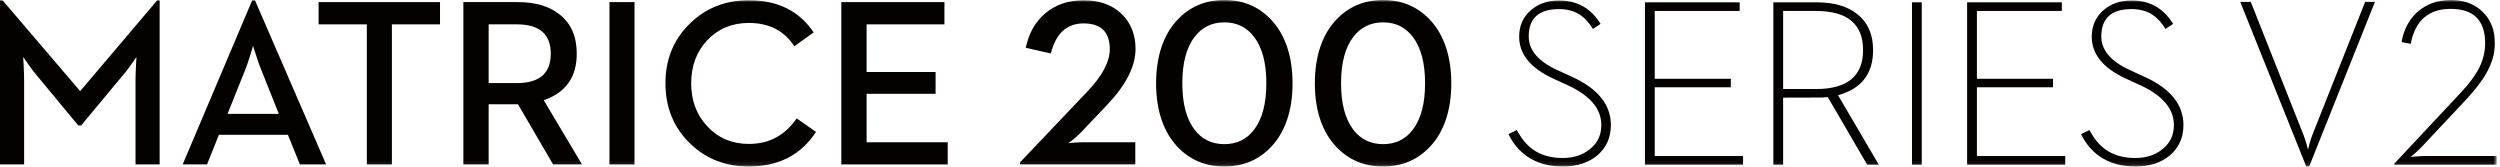
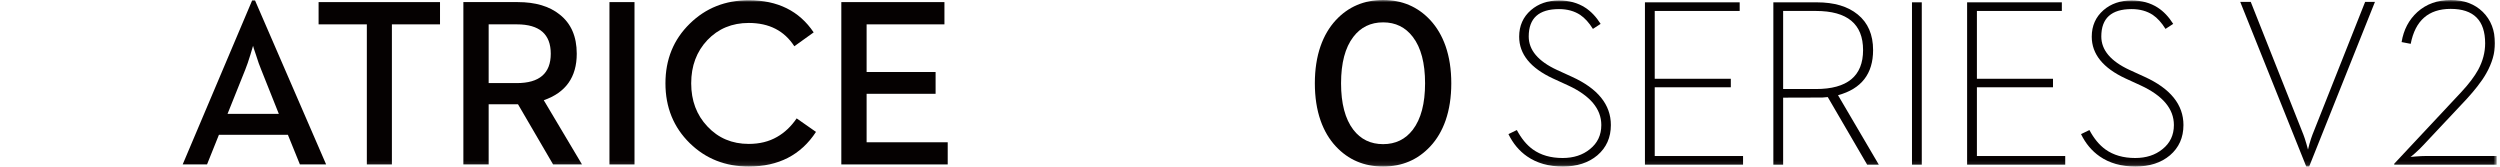
<svg xmlns="http://www.w3.org/2000/svg" xmlns:xlink="http://www.w3.org/1999/xlink" width="569px" height="38px" viewBox="0 0 569 38" version="1.1">
  <title>Group 23</title>
  <desc>Created with Sketch.</desc>
  <defs>
    <polygon id="path-1" points="0 37.899 568.253 37.899 568.253 0 0 0" />
  </defs>
  <g id="Page-1" stroke="none" stroke-width="1" fill="none" fill-rule="evenodd">
    <g id="181207-PM420-V1" transform="translate(-996, -9910)">
      <g id="Group-36" transform="translate(680, 9910)">
        <g id="Group-21" transform="translate(316, 0)">
          <g id="Group-23">
-             <path d="M31.057,12.969 L30.95,14.876 C30.88,16.291 30.844,17.413 30.844,18.247 L30.844,37.421 L36.335,37.421 L36.335,0.106 L35.752,0.106 L18.247,20.739 L0.611,0.106 L0,0.106 L0,37.421 L5.491,37.421 L5.491,18.247 C5.491,17.413 5.455,16.291 5.383,14.876 L5.278,12.969 L6.472,14.666 C7.268,15.815 7.956,16.718 8.539,17.371 L17.823,28.56 L18.459,28.56 L27.769,17.371 C28.369,16.718 29.084,15.798 29.916,14.613 L31.057,12.969 Z" id="Fill-1" fill="#050101" />
            <polygon id="Fill-3" fill="#050101" points="215.699 32.381 197.24 32.381 197.24 21.349 212.941 21.349 212.941 16.389 197.24 16.389 197.24 5.543 214.954 5.543 214.954 0.478 191.485 0.478 191.485 37.423 215.699 37.423" />
            <path d="M55.819,15.86 C56.172,14.994 56.57,13.836 57.012,12.386 L57.597,10.424 C57.631,10.634 57.852,11.325 58.259,12.491 C58.684,13.87 59.082,14.994 59.452,15.86 L63.459,25.912 L51.789,25.912 L55.819,15.86 Z M49.825,30.683 L65.526,30.683 L68.259,37.422 L74.225,37.422 L58.048,0.106 L57.385,0.106 L41.579,37.422 L47.12,37.422 L49.825,30.683 Z" id="Fill-5" fill="#050101" />
            <mask id="mask-2" fill="white">
              <use xlink:href="#path-1" />
            </mask>
            <g id="Clip-8" />
            <polygon id="Fill-7" fill="#050101" mask="url(#mask-2)" points="138.712 37.423 144.413 37.423 144.413 0.478 138.712 0.478" />
-             <path d="M258.396,32.381 L246.356,32.381 C245.753,32.381 245.038,32.419 244.208,32.488 L243.147,32.596 C243.147,32.61 243.465,32.372 244.101,31.88 C244.808,31.311 245.391,30.791 245.852,30.313 L252.057,23.789 C256.318,19.28 258.448,15.061 258.448,11.139 C258.448,7.865 257.389,5.206 255.267,3.156 C253.092,1.086 250.21,0.055 246.621,0.055 C243.12,0.055 240.185,1.069 237.815,3.105 C235.587,5.029 234.139,7.621 233.465,10.873 L239.168,12.17 C240.318,7.61 242.802,5.328 246.621,5.328 C250.6,5.328 252.587,7.284 252.587,11.193 C252.587,14.076 250.846,17.328 247.364,20.951 L232.166,36.943 L232.166,37.423 L258.396,37.423 L258.396,32.381 Z" id="Fill-9" fill="#050101" mask="url(#mask-2)" />
-             <path d="M285.433,29.519 C283.753,31.711 281.498,32.807 278.669,32.807 C275.823,32.807 273.559,31.711 271.879,29.519 C270.025,27.077 269.096,23.561 269.096,18.961 C269.096,14.346 270.025,10.831 271.879,8.405 C273.559,6.197 275.823,5.089 278.669,5.089 C281.498,5.089 283.753,6.197 285.433,8.405 C287.29,10.831 288.218,14.346 288.218,18.961 C288.218,23.561 287.29,27.077 285.433,29.519 M289.412,4.588 C286.564,1.529 282.985,0.001 278.669,0.001 C274.338,0.001 270.749,1.529 267.903,4.588 C266.399,6.216 265.241,8.186 264.429,10.502 C263.561,12.995 263.128,15.814 263.128,18.961 C263.128,22.108 263.561,24.927 264.429,27.422 C265.241,29.738 266.399,31.702 267.903,33.311 C270.749,36.369 274.338,37.898 278.669,37.898 C282.985,37.898 286.564,36.369 289.412,33.311 C290.913,31.702 292.071,29.738 292.886,27.422 C293.751,24.927 294.185,22.108 294.185,18.961 C294.185,15.814 293.751,12.995 292.886,10.502 C292.071,8.186 290.913,6.216 289.412,4.588" id="Fill-10" fill="#050101" mask="url(#mask-2)" />
            <path d="M117.636,18.911 L111.219,18.911 L111.219,5.542 L117.636,5.542 C122.781,5.542 125.354,7.772 125.354,12.224 C125.354,16.681 122.781,18.911 117.636,18.911 Z M123.762,22.809 C128.767,21.075 131.268,17.548 131.268,12.224 C131.268,8.319 129.977,5.348 127.396,3.315 C125.044,1.422 121.861,0.477 117.849,0.477 L105.463,0.477 L105.463,37.422 L111.219,37.422 L111.219,23.738 L117.901,23.738 L125.884,37.422 L132.461,37.422 L123.762,22.809 Z" id="Fill-11" fill="#050101" mask="url(#mask-2)" />
            <polygon id="Fill-12" fill="#050101" mask="url(#mask-2)" points="72.512 5.543 83.493 5.543 83.493 37.423 89.194 37.423 89.194 5.543 100.147 5.543 100.147 0.478 72.512 0.478" />
            <path d="M185.72,30.021 L181.318,26.945 C180.061,28.783 178.577,30.189 176.861,31.162 C175.023,32.225 172.873,32.755 170.417,32.755 C166.615,32.755 163.478,31.427 161.002,28.774 C158.545,26.176 157.316,22.905 157.316,18.962 C157.316,15.002 158.545,11.724 161.002,9.122 C163.478,6.526 166.615,5.223 170.417,5.223 C175.048,5.223 178.505,6.991 180.787,10.528 L185.189,7.372 C181.918,2.492 176.993,0.054 170.417,0.054 C165.095,0.054 160.621,1.829 156.998,5.383 C153.301,8.989 151.455,13.515 151.455,18.962 C151.455,24.425 153.301,28.97 156.998,32.595 C160.621,36.13 165.095,37.899 170.417,37.899 C177.189,37.899 182.29,35.273 185.72,30.021" id="Fill-13" fill="#050101" mask="url(#mask-2)" />
            <path d="M321.562,29.519 C319.882,31.711 317.627,32.807 314.8,32.807 C311.953,32.807 309.69,31.711 308.01,29.519 C306.153,27.077 305.225,23.561 305.225,18.961 C305.225,14.346 306.153,10.831 308.01,8.405 C309.69,6.197 311.953,5.089 314.8,5.089 C317.627,5.089 319.882,6.197 321.562,8.405 C323.419,10.831 324.347,14.346 324.347,18.961 C324.347,23.561 323.419,27.077 321.562,29.519 M329.015,10.502 C328.202,8.186 327.044,6.216 325.541,4.588 C322.695,1.529 319.113,0.001 314.8,0.001 C310.467,0.001 306.878,1.529 304.031,4.588 C302.528,6.216 301.37,8.186 300.558,10.502 C299.69,12.995 299.259,15.814 299.259,18.961 C299.259,22.108 299.69,24.927 300.558,27.422 C301.37,29.738 302.528,31.702 304.031,33.311 C306.878,36.369 310.467,37.898 314.8,37.898 C319.113,37.898 322.695,36.369 325.541,33.311 C327.044,31.702 328.202,29.738 329.015,27.422 C329.882,24.927 330.313,22.108 330.313,18.961 C330.313,15.814 329.882,12.995 329.015,10.502" id="Fill-14" fill="#050101" mask="url(#mask-2)" />
            <polygon id="Fill-15" fill="#050101" mask="url(#mask-2)" points="435.168 37.474 437.396 37.474 437.396 0.528 435.168 0.528" />
            <path d="M413.295,20.263 L405.842,20.263 L405.842,2.493 L413.295,2.493 C420.455,2.493 424.036,5.463 424.036,11.404 C424.036,17.309 420.455,20.263 413.295,20.263 M426.316,11.404 C426.316,7.886 425.15,5.181 422.813,3.288 C420.571,1.451 417.468,0.531 413.508,0.531 L403.615,0.531 L403.615,37.474 L405.842,37.474 L405.842,22.225 L414.779,22.198 L416,22.093 L424.964,37.474 L427.615,37.474 L418.333,21.667 C423.655,20.219 426.316,16.798 426.316,11.404" id="Fill-16" fill="#050101" mask="url(#mask-2)" />
            <path d="M357.777,17.477 L354.356,15.913 C350.076,13.93 347.937,11.395 347.937,8.303 C347.937,4.147 350.236,2.069 354.832,2.069 C356.705,2.069 358.316,2.513 359.659,3.393 C360.701,4.101 361.665,5.16 362.549,6.576 L364.301,5.435 C363.293,3.829 362.116,2.591 360.773,1.724 C359.093,0.646 357.114,0.105 354.832,0.105 C352.267,0.105 350.137,0.84 348.44,2.307 C346.655,3.863 345.762,5.877 345.762,8.353 C345.762,12.315 348.335,15.49 353.48,17.873 L356.901,19.442 C361.939,21.774 364.459,24.779 364.459,28.456 C364.459,30.739 363.594,32.568 361.861,33.947 C360.217,35.29 358.147,35.962 355.655,35.962 C352.949,35.962 350.686,35.309 348.865,34.002 C347.467,32.991 346.257,31.524 345.232,29.597 L343.322,30.526 C344.364,32.665 345.779,34.355 347.566,35.591 C349.775,37.13 352.488,37.899 355.707,37.899 C358.924,37.899 361.541,37.05 363.558,35.353 C365.608,33.602 366.634,31.303 366.634,28.456 C366.634,23.825 363.682,20.164 357.777,17.477" id="Fill-17" fill="#050101" mask="url(#mask-2)" />
            <polygon id="Fill-18" fill="#050101" mask="url(#mask-2)" points="376.616 19.864 393.934 19.864 393.934 17.928 376.616 17.928 376.616 2.492 395.951 2.492 395.951 0.53 374.389 0.53 374.389 37.473 396.719 37.473 396.719 35.511 376.616 35.511" />
            <polygon id="Fill-19" fill="#050101" mask="url(#mask-2)" points="449.943 19.864 467.261 19.864 467.261 17.928 449.943 17.928 449.943 2.492 469.275 2.492 469.275 0.53 447.715 0.53 447.715 37.473 470.046 37.473 470.046 35.511 449.943 35.511" />
            <path d="M488.097,17.477 L484.673,15.913 C480.396,13.93 478.257,11.395 478.257,8.303 C478.257,4.147 480.556,2.069 485.151,2.069 C487.025,2.069 488.636,2.513 489.979,3.393 C491.021,4.101 491.985,5.16 492.869,6.576 L494.621,5.435 C493.612,3.829 492.436,2.591 491.092,1.724 C489.412,0.646 487.433,0.105 485.151,0.105 C482.587,0.105 480.457,0.84 478.76,2.307 C476.975,3.863 476.082,5.877 476.082,8.353 C476.082,12.315 478.655,15.49 483.8,17.873 L487.221,19.442 C492.259,21.774 494.779,24.779 494.779,28.456 C494.779,30.739 493.913,32.568 492.181,33.947 C490.537,35.29 488.467,35.962 485.975,35.962 C483.269,35.962 481.006,35.309 479.185,34.002 C477.787,32.991 476.577,31.524 475.551,29.597 L473.642,30.526 C474.684,32.665 476.099,34.355 477.884,35.591 C480.095,37.13 482.808,37.899 486.027,37.899 C489.244,37.899 491.861,37.05 493.878,35.353 C495.928,33.602 496.953,31.303 496.953,28.456 C496.953,23.825 494.002,20.164 488.097,17.477" id="Fill-20" fill="#050101" mask="url(#mask-2)" />
            <path d="M526.312,30.666 C526.116,31.161 525.887,31.871 525.619,32.793 L525.301,34.043 L524.956,32.793 C524.689,31.871 524.459,31.161 524.264,30.666 L512.27,0.426 L509.876,0.426 L524.904,37.9 L525.567,37.9 L540.539,0.426 L538.306,0.426 L526.312,30.666 Z" id="Fill-21" fill="#050101" mask="url(#mask-2)" />
            <path d="M549.821,35.613 L548.626,35.72 C548.626,35.752 548.96,35.48 549.636,34.893 C550.396,34.221 551.028,33.607 551.525,33.059 L561.445,22.499 C562.365,21.491 563.163,20.55 563.836,19.682 C564.651,18.653 565.335,17.653 565.885,16.676 C567.196,14.354 567.853,12.084 567.853,9.868 C567.853,6.924 566.931,4.539 565.087,2.714 C563.243,0.905 560.805,0 557.773,0 C554.758,0 552.234,0.914 550.194,2.739 C548.261,4.495 547.064,6.775 546.603,9.577 L548.678,9.975 C549.706,4.674 552.737,2.021 557.773,2.021 C563.003,2.021 565.619,4.638 565.619,9.868 C565.619,11.905 565.095,13.901 564.049,15.851 C563.198,17.411 561.885,19.141 560.114,21.036 L544.927,37.261 L544.927,37.474 L568.251,37.474 L568.251,35.505 L552.163,35.505 C551.541,35.505 550.76,35.541 549.821,35.613" id="Fill-22" fill="#050101" mask="url(#mask-2)" />
          </g>
        </g>
      </g>
    </g>
  </g>
</svg>